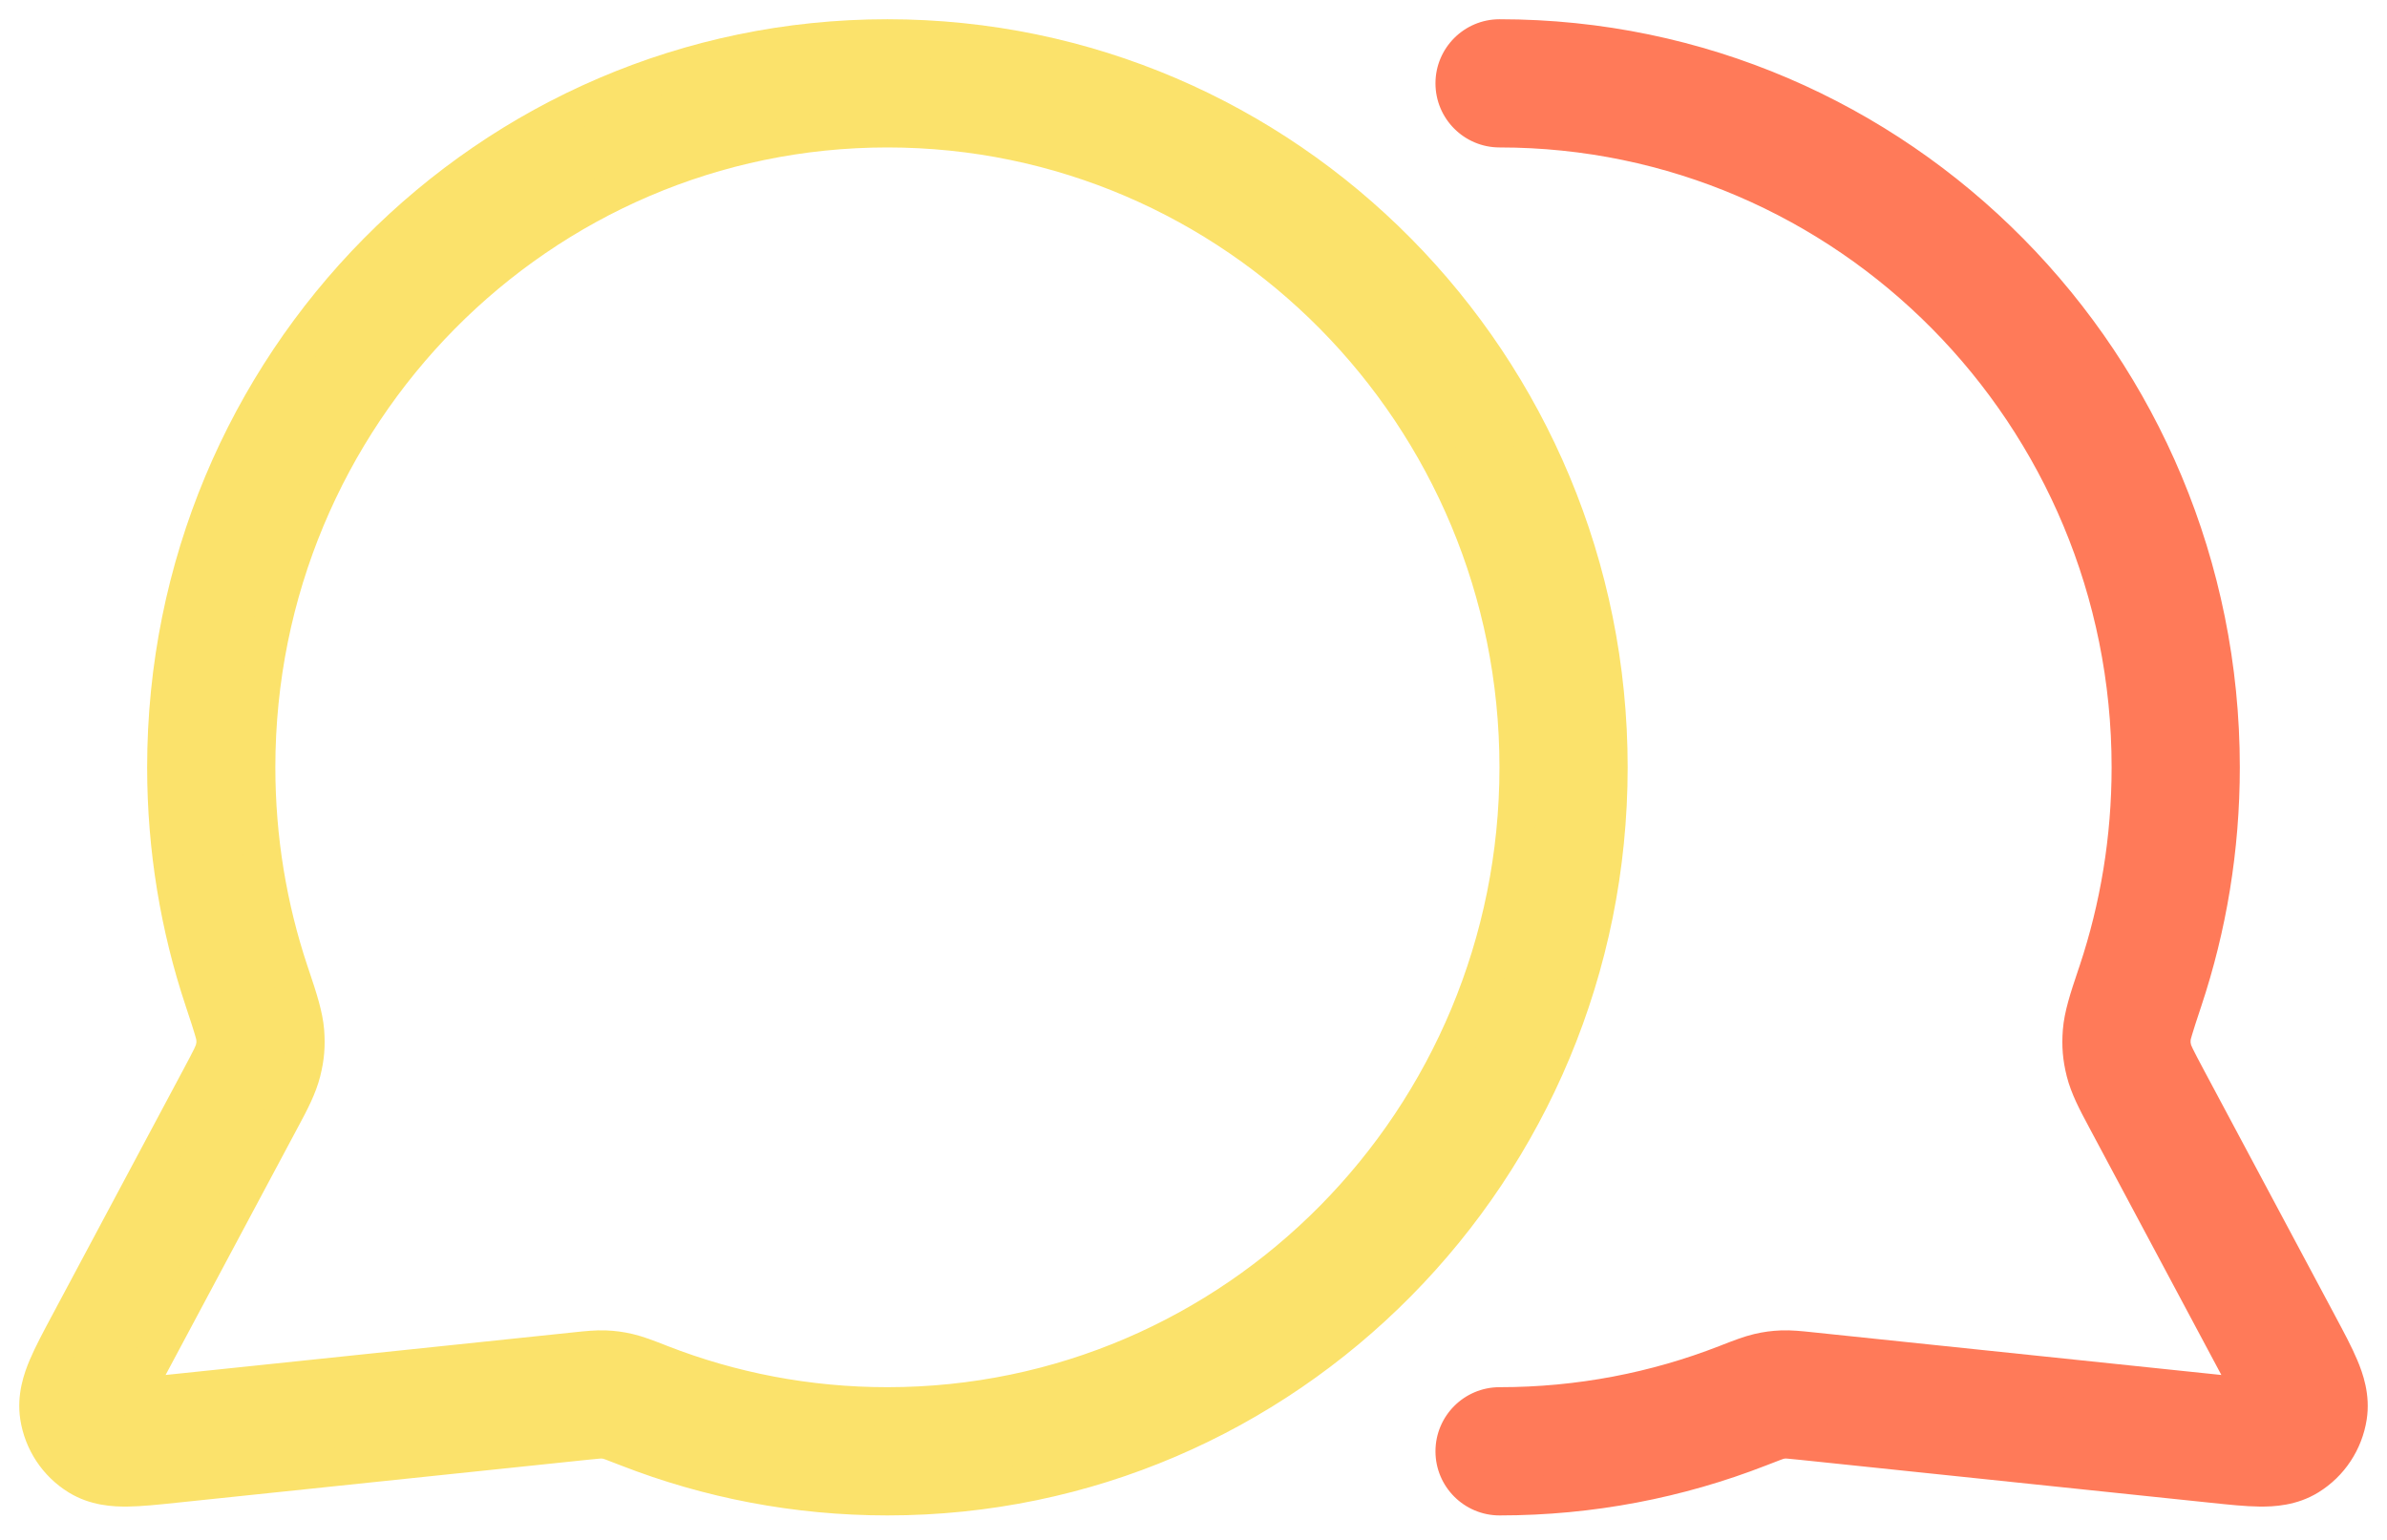
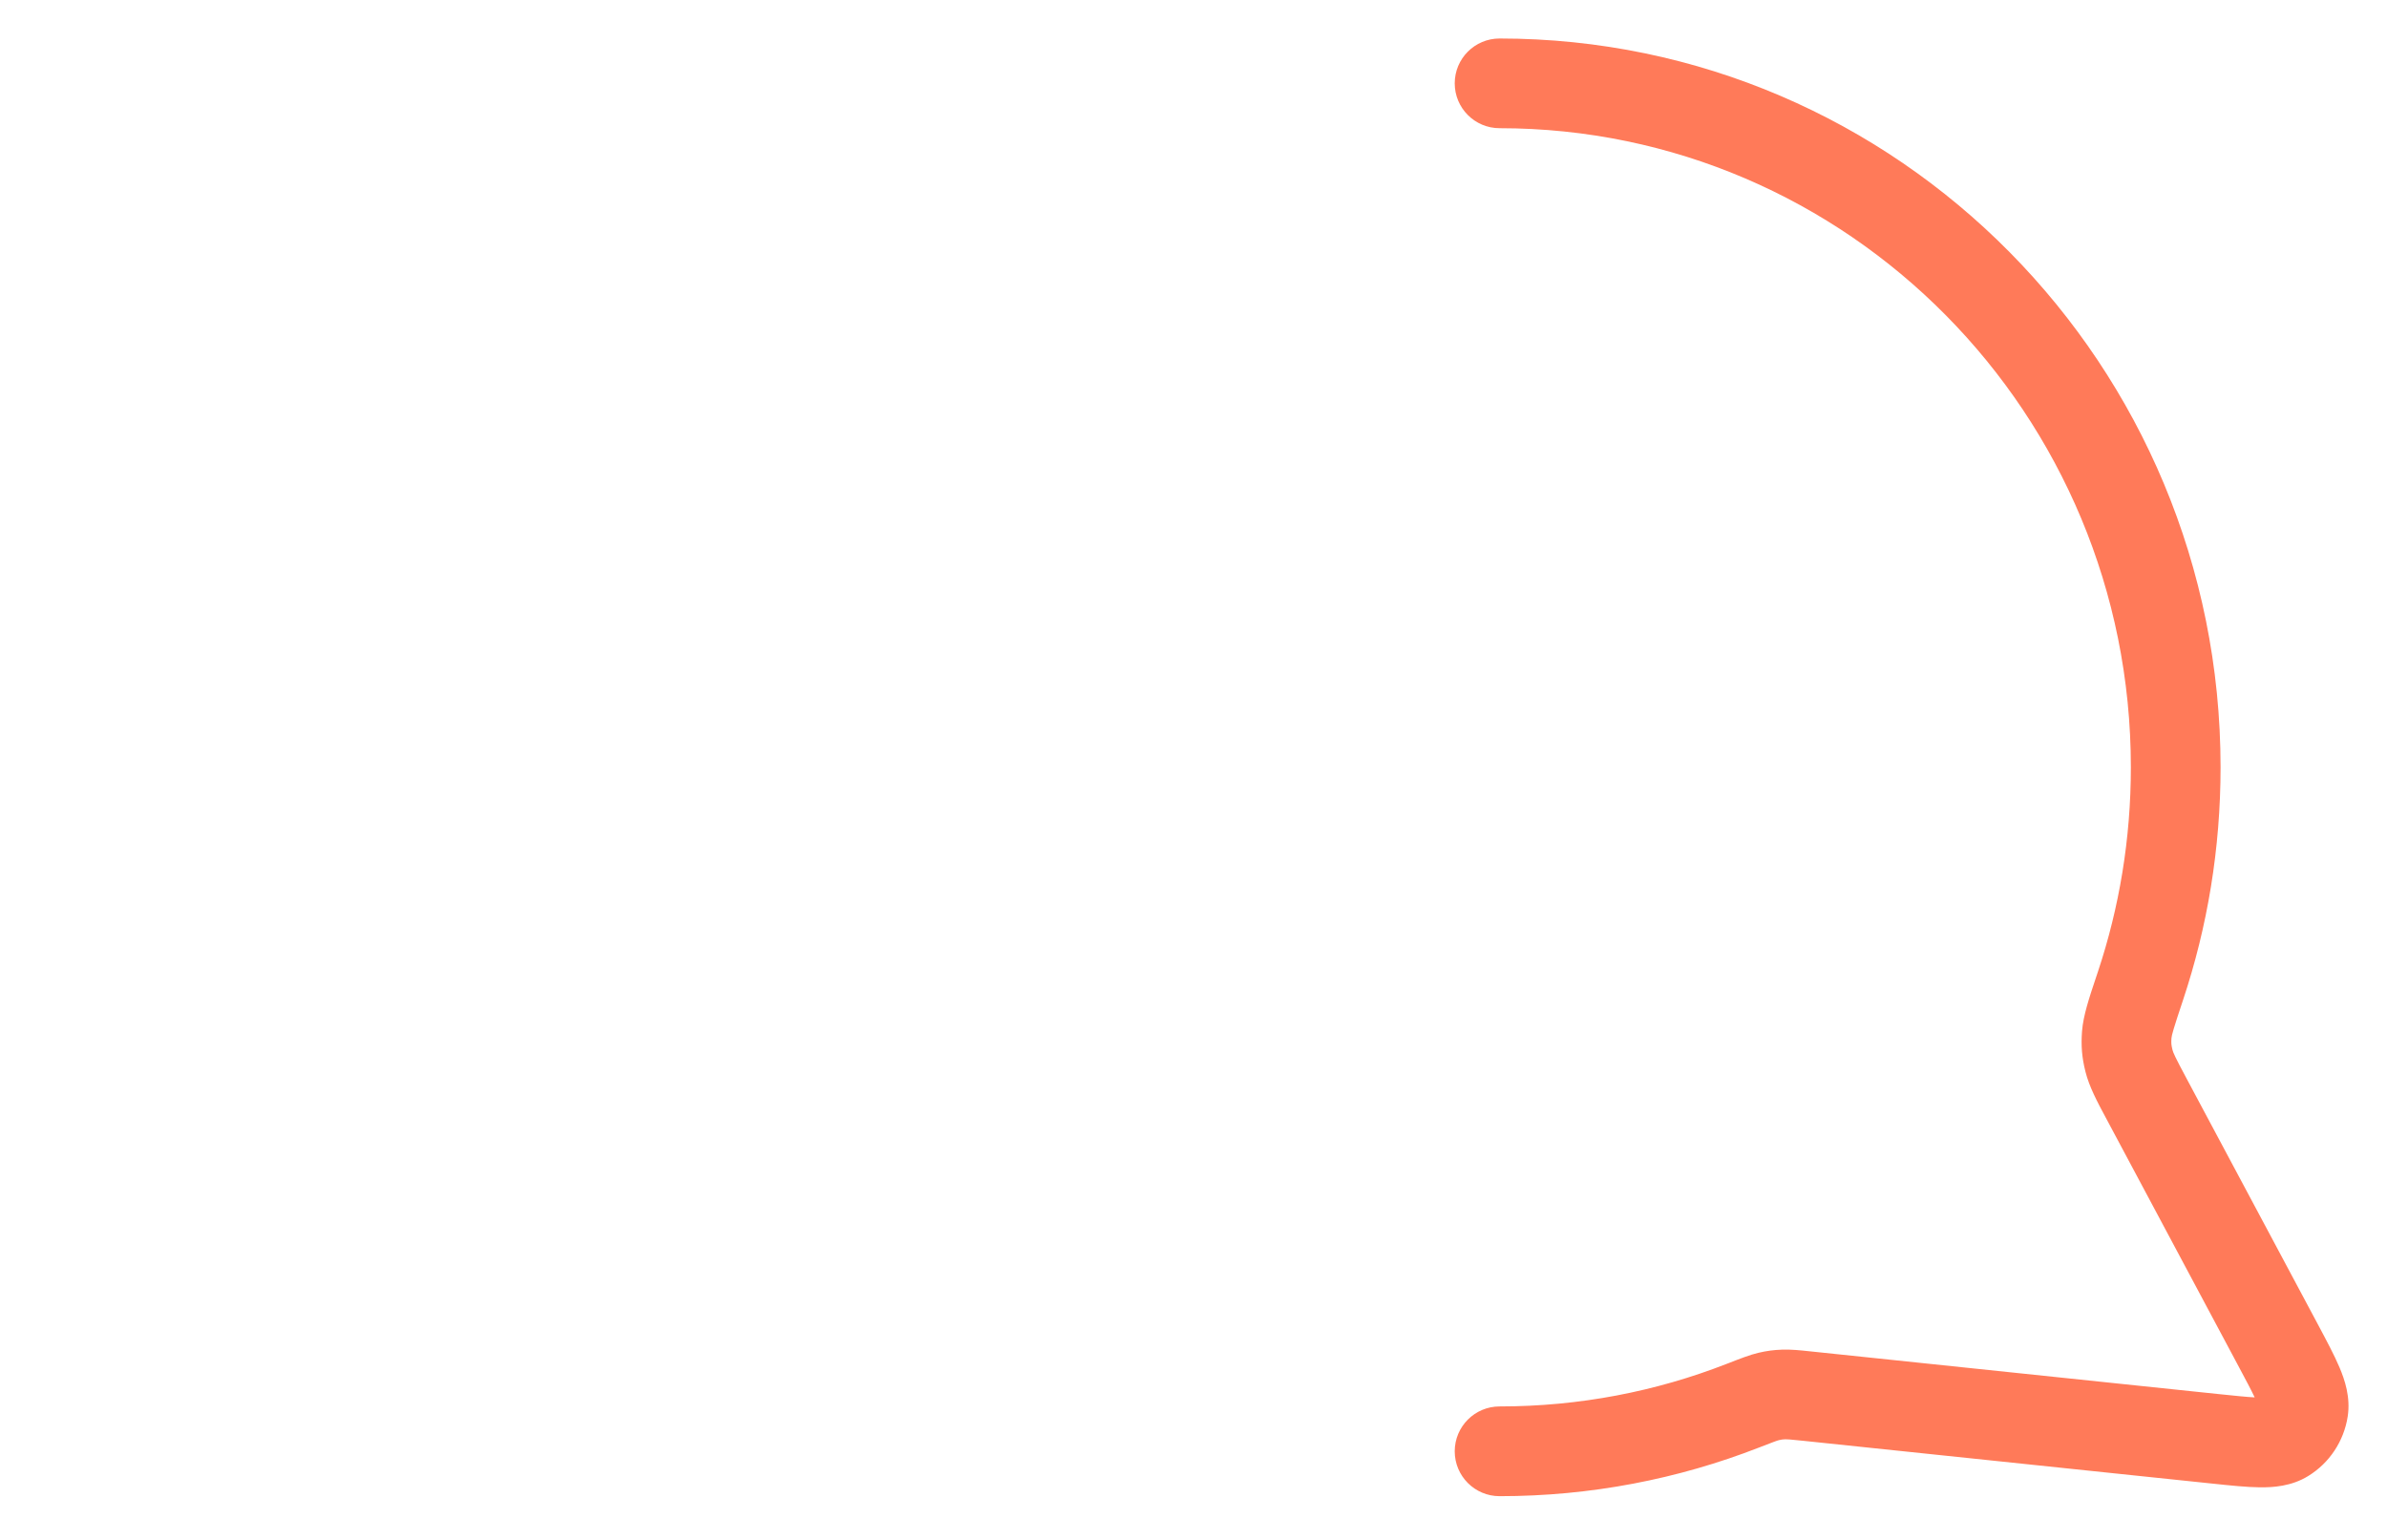
<svg xmlns="http://www.w3.org/2000/svg" width="62" height="40" viewBox="0 0 62 40" fill="none">
  <path fill-rule="evenodd" clip-rule="evenodd" d="M38.95 1C49.306 1 57.677 9.488 57.677 19.931C57.677 22.044 57.335 24.078 56.702 25.978C56.452 26.727 56.408 26.888 56.402 26.965C56.392 27.094 56.397 27.145 56.428 27.27C56.447 27.348 56.496 27.458 56.806 28.038L60.186 34.366L60.209 34.409C60.43 34.824 60.632 35.202 60.767 35.521C60.901 35.839 61.057 36.29 60.979 36.796C60.88 37.433 60.508 37.999 59.956 38.339C59.516 38.611 59.036 38.638 58.692 38.634C58.348 38.63 57.924 38.586 57.462 38.537L57.413 38.532L46.832 37.425C46.475 37.388 46.414 37.385 46.372 37.386C46.302 37.389 46.274 37.393 46.206 37.409C46.166 37.418 46.086 37.446 45.685 37.602C43.594 38.417 41.322 38.864 38.95 38.864C38.307 38.864 37.785 38.342 37.785 37.699C37.785 37.055 38.307 36.533 38.95 36.533C41.028 36.533 43.013 36.143 44.839 35.431L44.91 35.404C45.196 35.292 45.45 35.192 45.677 35.139C45.889 35.09 46.064 35.066 46.282 35.058C46.514 35.049 46.754 35.074 47.015 35.102L47.074 35.108L57.655 36.215C58.07 36.258 58.352 36.287 58.563 36.298C58.471 36.103 58.334 35.845 58.13 35.464L54.751 29.136L54.699 29.039C54.473 28.616 54.267 28.233 54.168 27.839C54.075 27.469 54.05 27.164 54.079 26.783C54.111 26.378 54.267 25.911 54.447 25.374L54.491 25.242C55.046 23.576 55.347 21.791 55.347 19.931C55.347 10.75 47.993 3.33 38.95 3.33C38.307 3.33 37.785 2.808 37.785 2.165C37.785 1.521 38.307 1 38.95 1Z" fill="#FF7A59" />
-   <path fill-rule="evenodd" clip-rule="evenodd" d="M37.285 2.165C37.285 1.245 38.031 0.5 38.95 0.5C49.587 0.5 58.177 9.218 58.177 19.931C58.177 22.098 57.826 24.186 57.176 26.136C57.051 26.511 56.98 26.732 56.94 26.867C56.909 26.968 56.902 27.005 56.9 27.011C56.897 27.061 56.898 27.073 56.898 27.077C56.898 27.081 56.899 27.094 56.912 27.146C56.915 27.154 56.926 27.181 56.958 27.247C57.007 27.347 57.092 27.512 57.247 27.802L60.627 34.131L60.658 34.19C60.873 34.591 61.084 34.986 61.227 35.326C61.371 35.666 61.573 36.224 61.473 36.872C61.352 37.653 60.897 38.347 60.219 38.765C59.654 39.114 59.054 39.138 58.686 39.134C58.319 39.13 57.876 39.083 57.428 39.036L57.41 39.034L46.78 37.923C46.601 37.904 46.502 37.894 46.443 37.89C46.409 37.887 46.394 37.886 46.389 37.886C46.362 37.887 46.356 37.888 46.355 37.888C46.354 37.888 46.349 37.889 46.325 37.894C46.32 37.896 46.3 37.902 46.254 37.919C46.183 37.945 46.067 37.99 45.867 38.068C43.718 38.905 41.385 39.364 38.95 39.364C38.031 39.364 37.285 38.618 37.285 37.699C37.285 36.779 38.031 36.033 38.95 36.033C40.965 36.033 42.888 35.655 44.657 34.965C44.657 34.965 44.657 34.965 44.657 34.965L44.749 34.929C45.019 34.824 45.302 34.714 45.563 34.653C45.806 34.596 46.013 34.568 46.262 34.558C46.531 34.548 46.802 34.577 47.05 34.603L47.067 34.605L47.126 34.611L57.698 35.716C57.695 35.711 57.692 35.705 57.689 35.699L54.31 29.372L54.258 29.275L54.243 29.246C54.028 28.845 53.798 28.415 53.683 27.961C53.577 27.538 53.547 27.179 53.581 26.744C53.617 26.277 53.79 25.76 53.959 25.257L53.972 25.216L54.017 25.084C54.555 23.468 54.847 21.736 54.847 19.931C54.847 11.021 47.712 3.83 38.95 3.83C38.031 3.83 37.285 3.084 37.285 2.165ZM38.95 1.5C38.583 1.5 38.285 1.797 38.285 2.165C38.285 2.532 38.583 2.83 38.95 2.83C48.275 2.83 55.847 10.479 55.847 19.931C55.847 21.845 55.537 23.684 54.965 25.4L54.921 25.532C54.735 26.089 54.604 26.492 54.578 26.822C54.552 27.149 54.573 27.399 54.653 27.717C54.734 28.039 54.906 28.366 55.14 28.803L55.192 28.9L58.572 35.228C58.773 35.605 58.917 35.876 59.015 36.086C59.09 36.245 59.075 36.432 58.977 36.578C58.879 36.724 58.711 36.807 58.535 36.798C58.31 36.785 58.013 36.755 57.603 36.712L47.022 35.605L46.963 35.599C46.694 35.571 46.49 35.55 46.301 35.558C46.115 35.565 45.972 35.584 45.791 35.626C45.606 35.669 45.388 35.753 45.091 35.869L45.021 35.897C43.138 36.631 41.091 37.033 38.95 37.033C38.583 37.033 38.285 37.331 38.285 37.699C38.285 38.066 38.583 38.364 38.95 38.364C41.259 38.364 43.469 37.929 45.503 37.136C45.882 36.989 46.008 36.941 46.093 36.922C46.191 36.899 46.251 36.891 46.352 36.887C46.44 36.883 46.547 36.893 46.884 36.928L57.514 38.04C57.984 38.089 58.382 38.13 58.698 38.134C59.018 38.138 59.378 38.109 59.694 37.914C60.12 37.651 60.408 37.213 60.484 36.719C60.541 36.355 60.431 36.012 60.306 35.715C60.182 35.422 59.993 35.066 59.768 34.645L59.745 34.602L56.365 28.273C56.211 27.984 56.117 27.804 56.059 27.684C56.001 27.567 55.966 27.482 55.943 27.392C55.925 27.321 55.908 27.246 55.901 27.161C55.894 27.076 55.898 26.999 55.904 26.926C55.911 26.828 55.939 26.721 55.981 26.58C56.027 26.429 56.102 26.195 56.227 25.82C56.844 23.97 57.177 21.989 57.177 19.931C57.177 9.759 49.024 1.5 38.95 1.5Z" fill="#FF7A59" />
-   <path fill-rule="evenodd" clip-rule="evenodd" d="M4.322 19.931C4.322 9.488 12.694 1 23.049 1C33.405 1 41.777 9.488 41.777 19.931C41.777 30.375 33.405 38.864 23.049 38.864C20.677 38.864 18.406 38.417 16.315 37.602C15.914 37.446 15.834 37.418 15.794 37.409C15.726 37.393 15.698 37.389 15.628 37.386C15.585 37.385 15.525 37.388 15.168 37.425L4.538 38.537C4.076 38.586 3.652 38.63 3.307 38.634C2.964 38.638 2.484 38.611 2.043 38.339C1.491 37.999 1.12 37.433 1.021 36.796C0.943 36.29 1.098 35.839 1.233 35.521C1.367 35.202 1.57 34.824 1.791 34.409L5.193 28.038C5.503 27.458 5.552 27.348 5.572 27.27C5.603 27.145 5.607 27.094 5.597 26.965C5.591 26.888 5.548 26.727 5.298 25.978C4.665 24.078 4.322 22.044 4.322 19.931ZM23.049 3.33C14.006 3.33 6.652 10.75 6.652 19.931C6.652 21.791 6.954 23.576 7.509 25.242C7.524 25.286 7.538 25.33 7.553 25.374C7.732 25.911 7.889 26.378 7.92 26.783C7.95 27.164 7.924 27.469 7.831 27.839C7.732 28.233 7.527 28.616 7.3 29.039C7.283 29.071 7.266 29.103 7.249 29.136L3.869 35.464C3.666 35.845 3.529 36.103 3.437 36.298C3.647 36.287 3.93 36.258 4.345 36.215L14.925 35.108C14.945 35.106 14.965 35.104 14.985 35.102C15.245 35.074 15.486 35.049 15.718 35.058C15.936 35.066 16.111 35.09 16.323 35.139C16.549 35.192 16.804 35.292 17.09 35.404C17.113 35.413 17.137 35.422 17.161 35.431C18.987 36.143 20.972 36.533 23.049 36.533C32.093 36.533 39.447 29.113 39.447 19.931C39.447 10.75 32.093 3.33 23.049 3.33Z" fill="#FBE26B" />
-   <path fill-rule="evenodd" clip-rule="evenodd" d="M3.822 19.931C3.822 9.218 12.412 0.5 23.049 0.5C33.687 0.5 42.277 9.218 42.277 19.931C42.277 30.645 33.687 39.364 23.049 39.364C20.614 39.364 18.281 38.905 16.133 38.068C15.933 37.99 15.816 37.945 15.746 37.919C15.699 37.902 15.68 37.896 15.675 37.894C15.651 37.889 15.646 37.888 15.645 37.888C15.644 37.888 15.641 37.888 15.628 37.887C15.623 37.887 15.618 37.886 15.611 37.886C15.606 37.886 15.59 37.887 15.556 37.89C15.498 37.894 15.398 37.904 15.22 37.923L4.59 39.034L4.572 39.036C4.124 39.083 3.681 39.13 3.313 39.134C2.945 39.138 2.346 39.114 1.781 38.765C1.103 38.347 0.648 37.653 0.527 36.872C0.427 36.224 0.628 35.666 0.772 35.326C0.916 34.986 1.127 34.591 1.341 34.19L1.35 34.174L4.752 27.802C4.907 27.512 4.993 27.347 5.042 27.247C5.074 27.181 5.084 27.154 5.087 27.146C5.1 27.094 5.101 27.081 5.102 27.077C5.102 27.073 5.103 27.061 5.099 27.011C5.098 27.005 5.09 26.968 5.06 26.867C5.02 26.732 4.949 26.511 4.824 26.136C4.174 24.186 3.822 22.098 3.822 19.931ZM5.088 27.144C5.088 27.144 5.088 27.145 5.087 27.146ZM23.049 1.5C12.976 1.5 4.822 9.759 4.822 19.931C4.822 21.989 5.156 23.97 5.772 25.82C5.897 26.195 5.973 26.429 6.018 26.58C6.06 26.721 6.088 26.828 6.096 26.926C6.102 26.999 6.105 27.076 6.098 27.161C6.091 27.246 6.074 27.321 6.057 27.392C6.034 27.482 5.998 27.567 5.941 27.684C5.883 27.804 5.789 27.984 5.634 28.273L2.232 34.645C2.007 35.066 1.817 35.422 1.693 35.715C1.568 36.012 1.459 36.355 1.515 36.719C1.592 37.213 1.879 37.651 2.306 37.914C2.621 38.109 2.982 38.138 3.302 38.134C3.617 38.13 4.016 38.089 4.486 38.04L15.116 36.928C15.453 36.893 15.559 36.883 15.647 36.887C15.749 36.891 15.808 36.899 15.907 36.922C15.992 36.941 16.118 36.989 16.496 37.136C18.531 37.929 20.741 38.364 23.049 38.364C33.123 38.364 41.277 30.104 41.277 19.931C41.277 9.759 33.123 1.5 23.049 1.5ZM23.049 3.83C14.288 3.83 7.152 11.021 7.152 19.931C7.152 21.736 7.445 23.468 7.983 25.084L8.027 25.215L8.041 25.257C8.209 25.76 8.382 26.277 8.419 26.744C8.453 27.179 8.423 27.538 8.316 27.961C8.202 28.415 7.972 28.845 7.757 29.246L7.741 29.275L7.69 29.371L4.31 35.699C4.307 35.705 4.304 35.711 4.301 35.716L14.95 34.603C15.198 34.577 15.469 34.548 15.737 34.558C15.987 34.568 16.193 34.596 16.436 34.653C16.698 34.714 16.981 34.824 17.251 34.929L17.342 34.965C19.112 35.655 21.035 36.033 23.049 36.033C31.811 36.033 38.947 28.843 38.947 19.931C38.947 11.021 31.811 3.83 23.049 3.83ZM6.152 19.931C6.152 10.479 13.725 2.83 23.049 2.83C32.374 2.83 39.947 10.479 39.947 19.931C39.947 29.384 32.374 37.033 23.049 37.033C20.909 37.033 18.862 36.631 16.979 35.897L16.908 35.869C16.611 35.753 16.393 35.669 16.209 35.626C16.028 35.584 15.885 35.565 15.699 35.558C15.509 35.55 15.306 35.571 15.037 35.599L4.397 36.712C3.987 36.755 3.69 36.785 3.465 36.798C3.289 36.807 3.121 36.724 3.023 36.578C2.924 36.432 2.91 36.245 2.984 36.086C3.083 35.876 3.227 35.605 3.428 35.228L6.86 28.803C7.094 28.366 7.265 28.039 7.346 27.717C7.426 27.399 7.447 27.149 7.422 26.822C7.396 26.492 7.265 26.09 7.079 25.533L7.034 25.4C6.463 23.684 6.152 21.845 6.152 19.931Z" fill="#FBE26B" />
</svg>